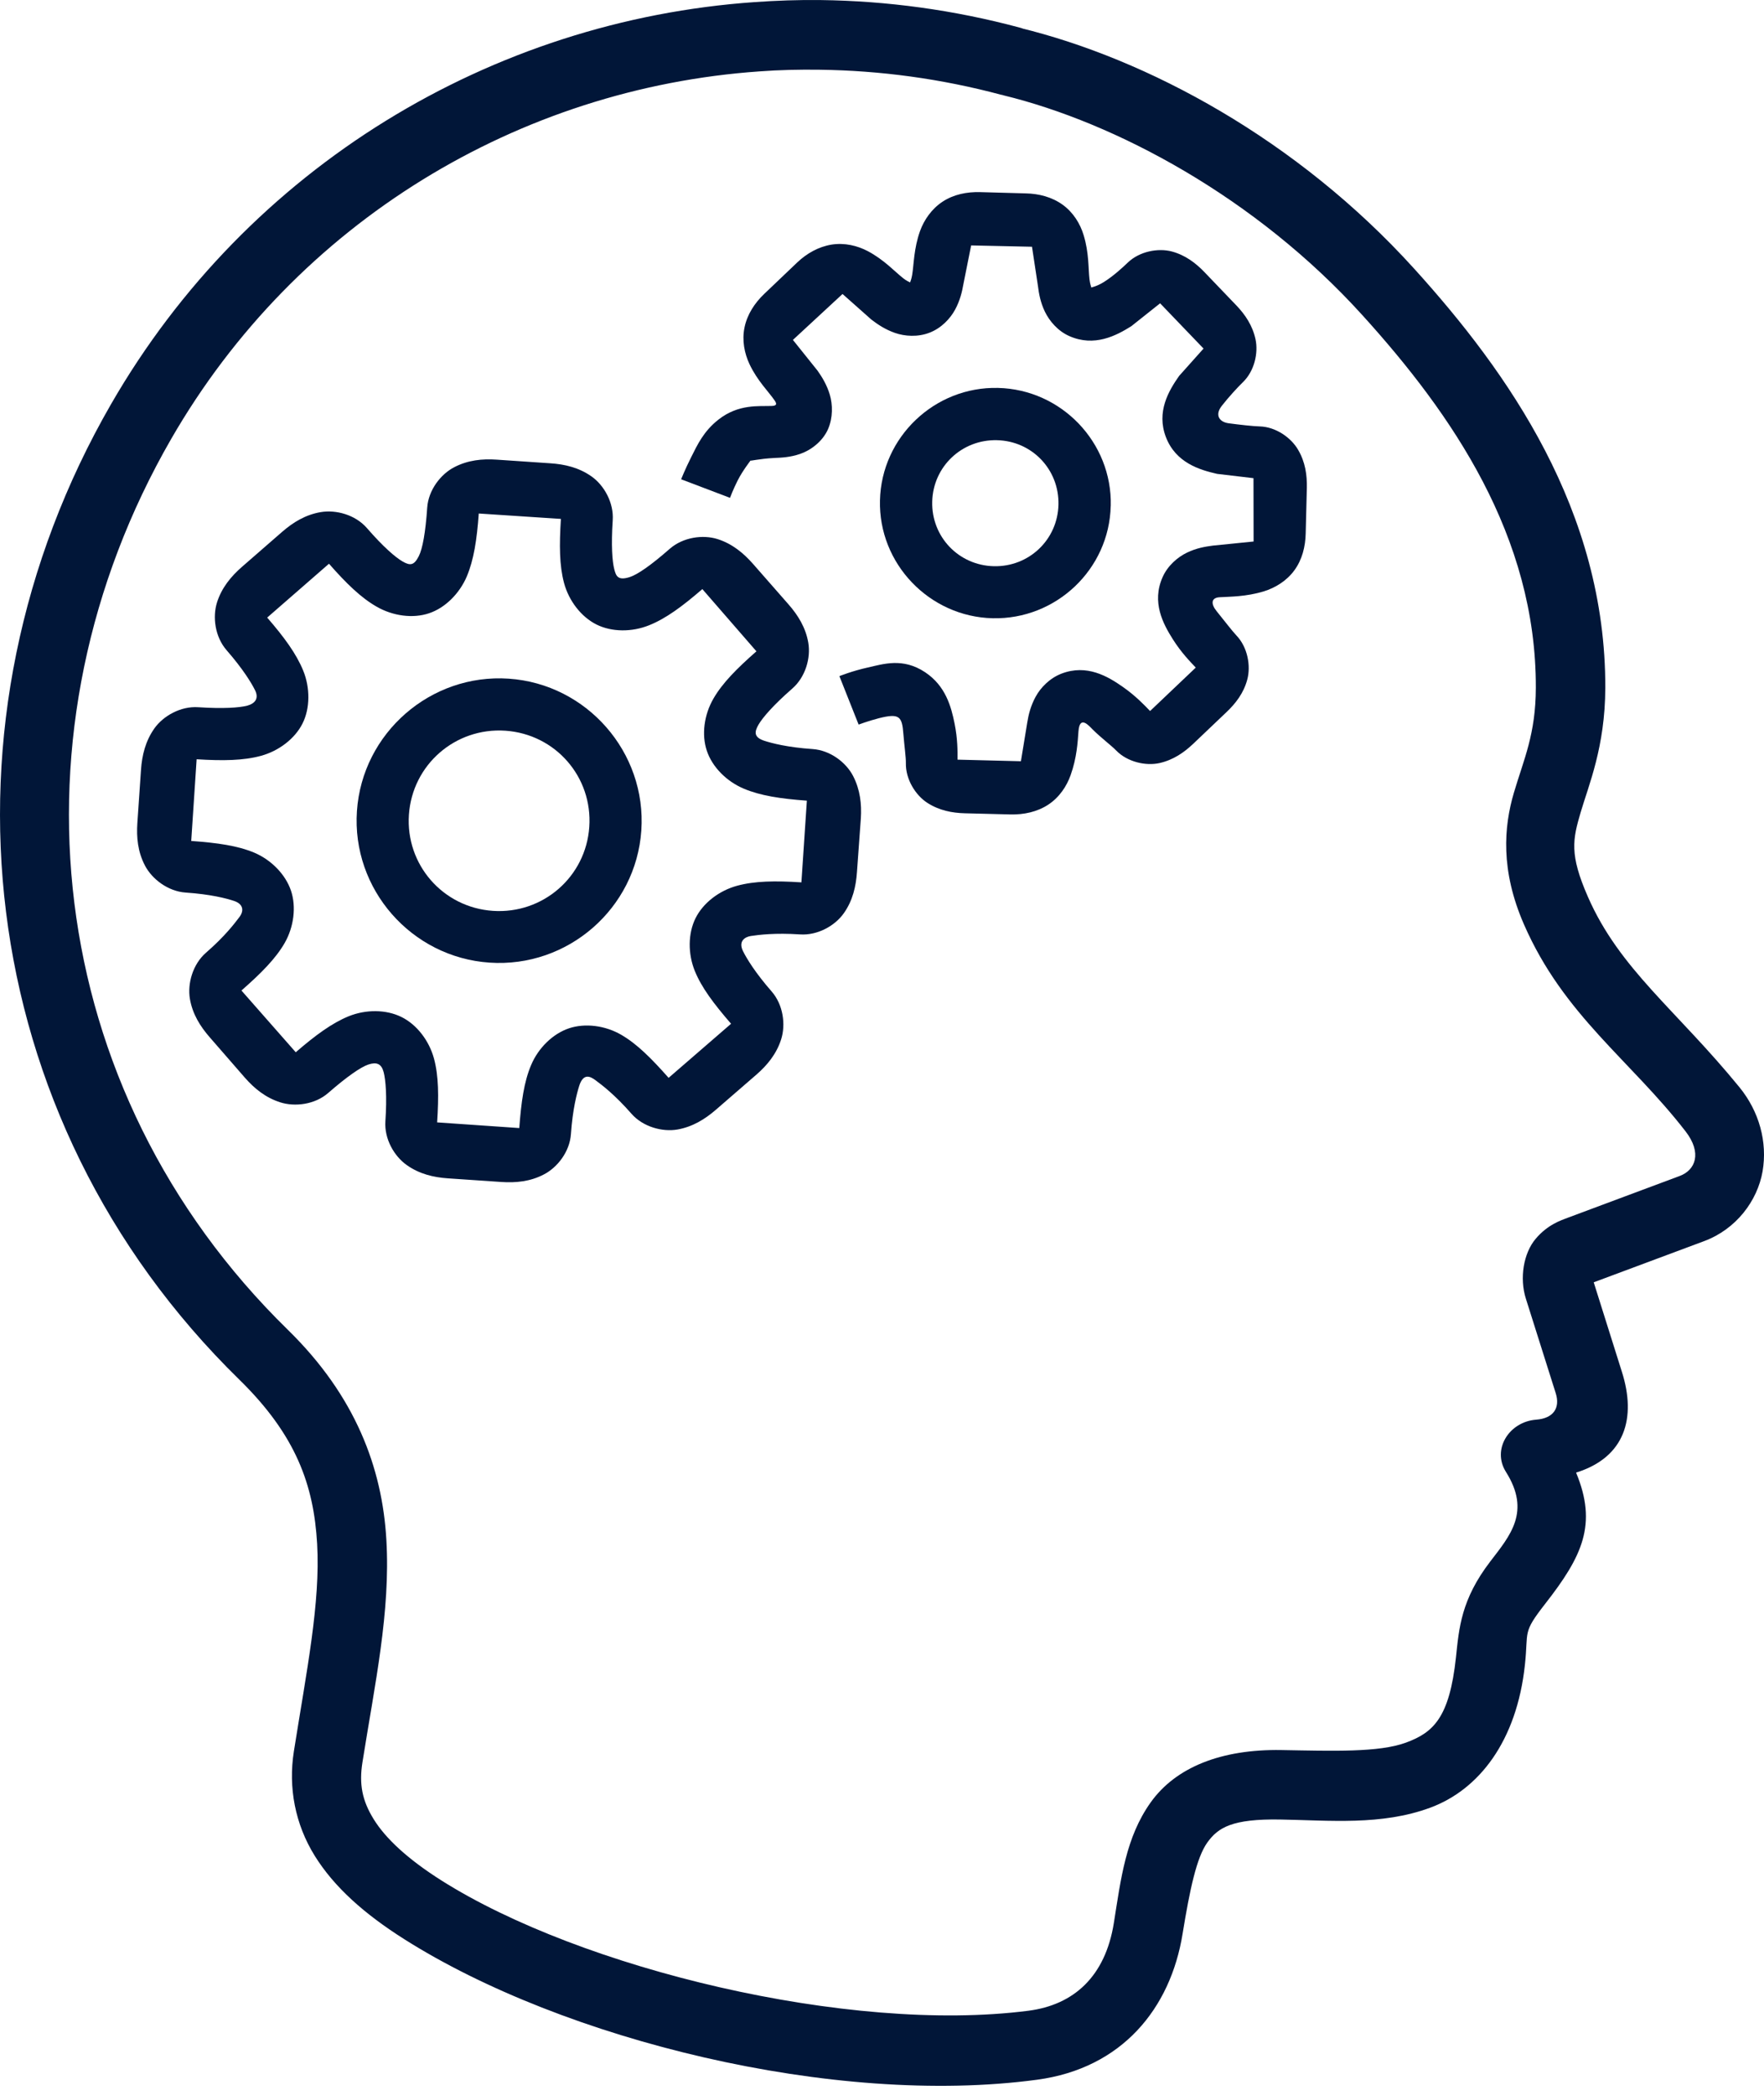
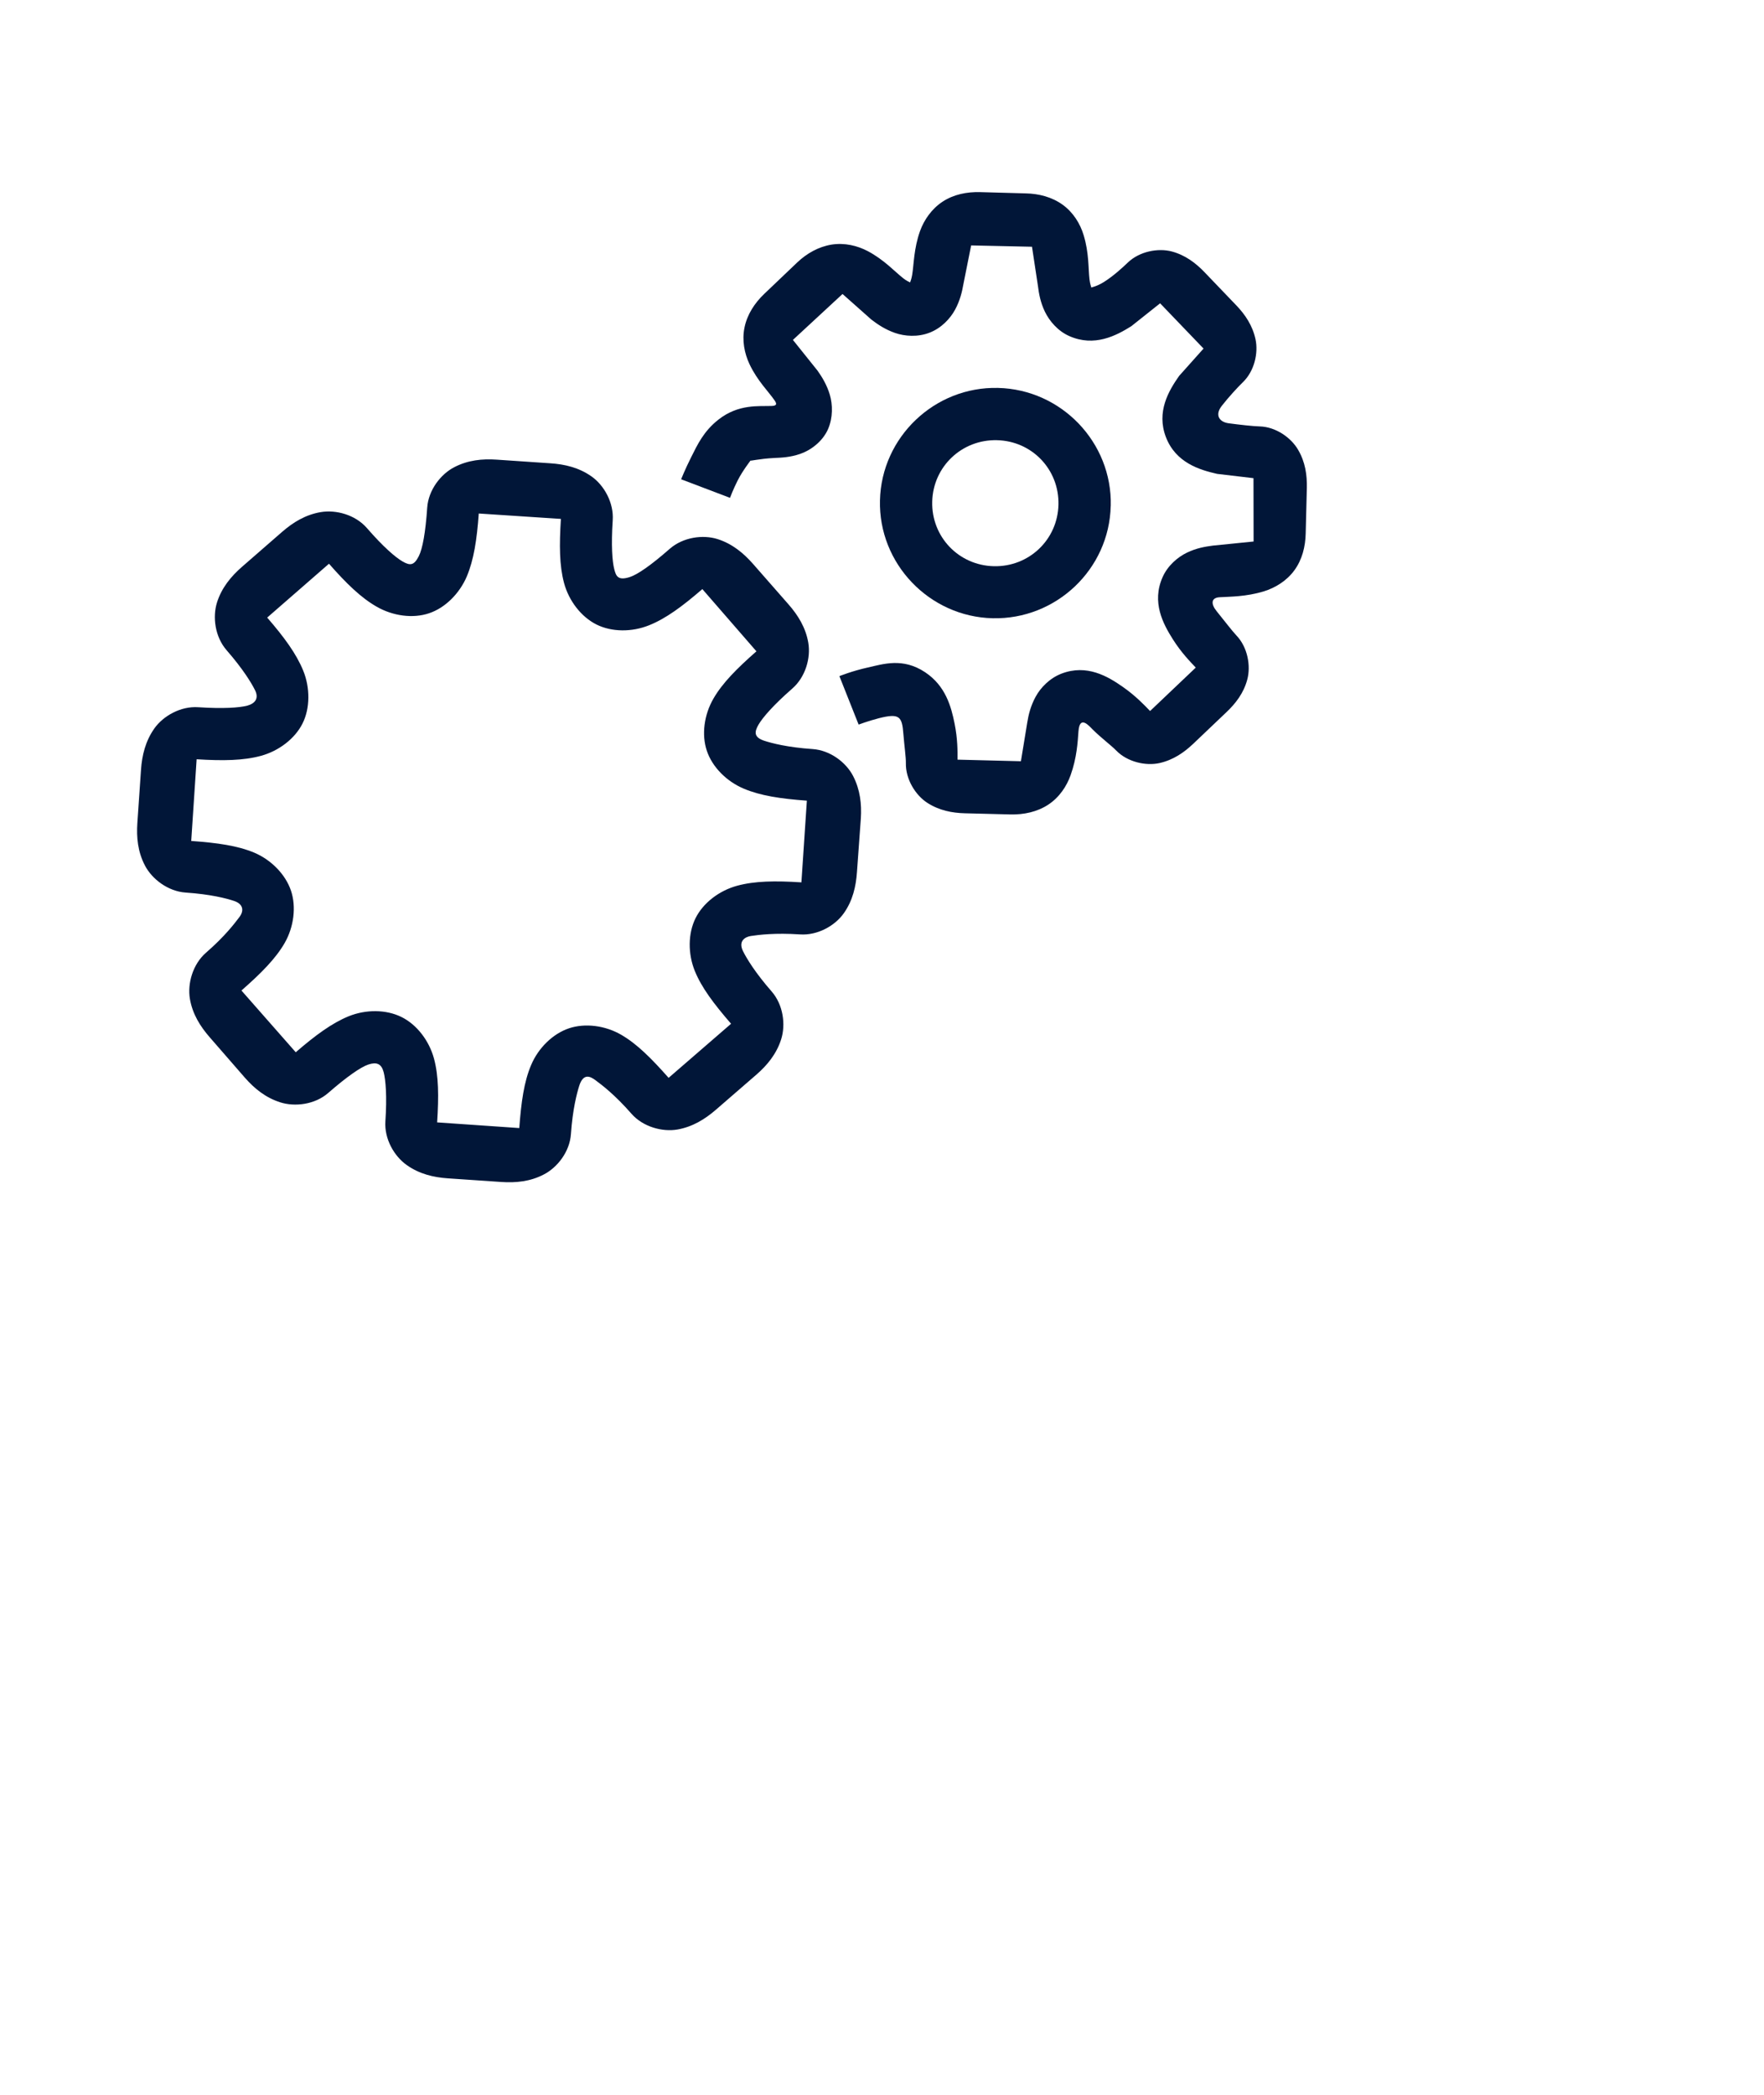
<svg xmlns="http://www.w3.org/2000/svg" width="32" height="38" viewBox="0 0 32 38" fill="none">
-   <path fill-rule="evenodd" clip-rule="evenodd" d="M14.886 0.001C14.485 -0.004 14.088 0.01 13.691 0.038C8.928 0.369 4.498 3.02 2.014 7.332C-1.293 13.069 -0.534 20.259 4.342 25.027C5.37 26.033 5.692 26.939 5.753 28.006C5.814 29.075 5.561 30.314 5.331 31.77C5.227 32.427 5.354 33.09 5.708 33.662C6.063 34.234 6.612 34.72 7.334 35.177C10.22 37.005 15.136 38.221 18.814 37.726C20.354 37.519 21.234 36.434 21.453 35.078C21.584 34.275 21.706 33.697 21.901 33.424C22.096 33.152 22.35 32.991 23.226 33.006C24.119 33.021 25.06 33.118 25.944 32.792C26.827 32.466 27.515 31.588 27.663 30.198C27.73 29.574 27.611 29.631 28.033 29.09C28.704 28.23 28.981 27.652 28.591 26.713C29.488 26.434 29.683 25.712 29.424 24.891L28.911 23.261L30.914 22.514C31.496 22.297 31.88 21.784 31.974 21.25C32.066 20.716 31.912 20.161 31.555 19.723C30.408 18.318 29.38 17.582 28.805 16.267C28.468 15.498 28.53 15.227 28.674 14.736C28.818 14.245 29.118 13.55 29.121 12.479C29.13 9.262 27.358 6.755 25.653 4.873C23.526 2.524 20.805 1.067 18.503 0.506L18.565 0.522C18.545 0.515 18.524 0.507 18.503 0.502C17.301 0.179 16.088 0.016 14.886 0.001L14.886 0.001ZM14.869 1.265C15.965 1.279 17.072 1.427 18.169 1.721C18.172 1.721 18.175 1.72 18.178 1.721C18.186 1.723 18.194 1.726 18.202 1.729C20.232 2.223 22.777 3.577 24.716 5.719C26.34 7.51 27.868 9.725 27.861 12.475C27.859 13.321 27.643 13.77 27.462 14.383C27.282 14.996 27.215 15.784 27.647 16.772C28.367 18.419 29.574 19.227 30.578 20.524C30.879 20.914 30.758 21.225 30.471 21.332L28.448 22.087C28.317 22.136 28.075 22.214 27.857 22.473C27.638 22.732 27.562 23.184 27.68 23.557L28.222 25.273C28.304 25.534 28.188 25.729 27.865 25.753C27.379 25.79 27.059 26.289 27.319 26.701C27.774 27.422 27.396 27.853 27.036 28.323C26.505 29.015 26.468 29.532 26.412 30.063C26.294 31.167 25.997 31.429 25.505 31.611C25.013 31.792 24.183 31.762 23.247 31.746C22.152 31.727 21.328 32.06 20.875 32.694C20.422 33.329 20.335 34.072 20.206 34.882C20.051 35.854 19.479 36.369 18.655 36.475C15.4 36.893 10.537 35.712 8.007 34.111C7.385 33.717 6.991 33.343 6.78 33.002C6.569 32.662 6.512 32.364 6.575 31.968C6.799 30.551 7.085 29.242 7.009 27.933C6.934 26.624 6.446 25.32 5.224 24.125C0.753 19.752 0.067 13.233 3.106 7.961C5.379 4.017 9.425 1.598 13.778 1.295C14.14 1.268 14.503 1.26 14.869 1.265L14.869 1.265Z" fill="#011638" />
  <path fill-rule="evenodd" clip-rule="evenodd" d="M9.01 8.338C8.748 8.32 8.49 8.346 8.242 8.474C7.995 8.601 7.772 8.889 7.75 9.208C7.719 9.661 7.665 9.954 7.598 10.087C7.513 10.255 7.444 10.267 7.303 10.185C7.174 10.111 6.952 9.92 6.655 9.578C6.444 9.336 6.093 9.243 5.817 9.29C5.542 9.337 5.318 9.474 5.119 9.647L4.389 10.283C4.19 10.457 4.021 10.662 3.937 10.927C3.853 11.193 3.9 11.552 4.11 11.794C4.408 12.136 4.561 12.388 4.627 12.521C4.702 12.673 4.622 12.763 4.487 12.8C4.344 12.838 4.05 12.859 3.596 12.829C3.277 12.807 2.961 12.987 2.8 13.214C2.639 13.443 2.576 13.699 2.558 13.962L2.492 14.927C2.474 15.188 2.499 15.451 2.628 15.698C2.756 15.946 3.047 16.169 3.367 16.191C3.821 16.222 4.105 16.296 4.246 16.343C4.42 16.401 4.425 16.527 4.344 16.634C4.255 16.752 4.079 16.985 3.736 17.283C3.495 17.493 3.398 17.845 3.445 18.12C3.492 18.395 3.632 18.619 3.806 18.818L4.442 19.549C4.615 19.746 4.817 19.911 5.083 19.996C5.348 20.081 5.711 20.038 5.953 19.827C6.295 19.529 6.542 19.358 6.683 19.31C6.834 19.261 6.918 19.296 6.959 19.446C6.997 19.59 7.022 19.888 6.991 20.341C6.97 20.66 7.15 20.972 7.377 21.133C7.604 21.295 7.861 21.357 8.124 21.375L9.093 21.441C9.357 21.459 9.617 21.434 9.865 21.305C10.113 21.177 10.336 20.89 10.357 20.571C10.389 20.118 10.464 19.834 10.509 19.692C10.584 19.464 10.707 19.524 10.801 19.594C10.92 19.682 11.154 19.859 11.454 20.202C11.665 20.443 12.017 20.537 12.291 20.489C12.565 20.44 12.787 20.303 12.985 20.132L13.719 19.496C13.919 19.323 14.087 19.117 14.171 18.852C14.255 18.586 14.209 18.227 13.998 17.985C13.699 17.643 13.548 17.391 13.481 17.259C13.388 17.074 13.511 16.996 13.621 16.979C13.768 16.957 14.058 16.92 14.512 16.95C14.831 16.972 15.148 16.793 15.308 16.565C15.469 16.337 15.528 16.08 15.546 15.817L15.616 14.848C15.633 14.587 15.604 14.325 15.476 14.077C15.348 13.829 15.06 13.61 14.742 13.588C14.288 13.557 14.004 13.483 13.863 13.437C13.668 13.372 13.687 13.272 13.76 13.145C13.834 13.017 14.029 12.791 14.371 12.492C14.613 12.282 14.71 11.934 14.663 11.659C14.616 11.384 14.476 11.159 14.302 10.961L13.661 10.23C13.488 10.033 13.282 9.863 13.017 9.779C12.751 9.695 12.392 9.744 12.15 9.955C11.809 10.254 11.565 10.423 11.424 10.468C11.204 10.539 11.175 10.443 11.144 10.329C11.106 10.185 11.085 9.891 11.115 9.438C11.137 9.119 10.958 8.802 10.73 8.642C10.501 8.481 10.245 8.421 9.982 8.404L9.01 8.338ZM10.175 9.413C10.145 9.889 10.147 10.258 10.232 10.575C10.32 10.903 10.547 11.193 10.823 11.33C11.098 11.466 11.461 11.469 11.776 11.342C12.08 11.22 12.379 10.999 12.741 10.686L13.722 11.815C13.366 12.128 13.105 12.39 12.942 12.673C12.772 12.966 12.724 13.329 12.823 13.621C12.921 13.913 13.179 14.174 13.492 14.306C13.794 14.434 14.159 14.489 14.637 14.524L14.538 16.006C14.06 15.975 13.69 15.981 13.373 16.067C13.045 16.156 12.755 16.38 12.618 16.655C12.48 16.931 12.477 17.301 12.605 17.615C12.729 17.919 12.95 18.21 13.262 18.571L12.129 19.552C11.815 19.197 11.554 18.936 11.271 18.772C10.979 18.602 10.616 18.556 10.323 18.653C10.03 18.751 9.765 19.009 9.634 19.322C9.506 19.624 9.455 19.989 9.42 20.463L7.93 20.36C7.96 19.885 7.958 19.519 7.873 19.203C7.784 18.875 7.559 18.584 7.282 18.448C7.005 18.311 6.639 18.308 6.325 18.435C6.022 18.559 5.725 18.777 5.365 19.088L4.38 17.968C4.74 17.652 5 17.39 5.164 17.106C5.332 16.812 5.376 16.448 5.279 16.158C5.181 15.866 4.926 15.601 4.614 15.468C4.311 15.341 3.947 15.289 3.469 15.255L3.567 13.773C4.046 13.803 4.416 13.797 4.733 13.711C5.06 13.622 5.351 13.398 5.488 13.124C5.626 12.849 5.628 12.477 5.5 12.164C5.376 11.861 5.159 11.563 4.847 11.203L5.968 10.226C6.284 10.586 6.548 10.843 6.834 11.006C7.129 11.175 7.491 11.223 7.782 11.125C8.075 11.028 8.335 10.768 8.468 10.457C8.595 10.155 8.651 9.791 8.685 9.315L10.175 9.413Z" fill="#011638" />
-   <path fill-rule="evenodd" clip-rule="evenodd" d="M9.229 12.311C7.811 12.215 6.572 13.296 6.475 14.712C6.378 16.129 7.462 17.366 8.88 17.462C10.298 17.559 11.537 16.482 11.634 15.065C11.731 13.648 10.647 12.408 9.229 12.311ZM9.167 13.255C10.076 13.317 10.752 14.093 10.69 15C10.628 15.905 9.85 16.584 8.941 16.523C8.034 16.461 7.356 15.684 7.418 14.778C7.481 13.872 8.259 13.194 9.167 13.255Z" fill="#011638" />
  <path fill-rule="evenodd" clip-rule="evenodd" d="M17.778 3.485C17.539 3.479 17.301 3.526 17.101 3.657C16.901 3.788 16.763 3.989 16.69 4.191C16.576 4.51 16.579 4.796 16.547 4.987C16.534 5.059 16.521 5.092 16.51 5.123C16.481 5.108 16.445 5.095 16.387 5.049C16.234 4.93 16.042 4.715 15.743 4.556C15.553 4.456 15.322 4.4 15.086 4.437C14.85 4.475 14.636 4.596 14.462 4.761L13.863 5.332C13.689 5.498 13.554 5.705 13.506 5.94C13.457 6.174 13.505 6.411 13.596 6.605C13.74 6.911 13.948 7.109 14.056 7.27C14.096 7.33 14.089 7.361 13.998 7.364C13.77 7.373 13.399 7.324 13.034 7.611C12.765 7.821 12.65 8.07 12.541 8.288C12.431 8.505 12.356 8.694 12.356 8.694L13.243 9.031C13.243 9.031 13.296 8.885 13.382 8.715C13.468 8.544 13.615 8.355 13.616 8.353C13.598 8.368 13.771 8.322 14.043 8.308C14.18 8.302 14.334 8.296 14.515 8.234C14.696 8.173 14.918 8.017 15.02 7.787C15.112 7.577 15.106 7.338 15.053 7.159C14.999 6.98 14.915 6.843 14.831 6.724L14.384 6.166L15.284 5.333L15.807 5.797C15.923 5.886 16.058 5.977 16.235 6.039C16.411 6.101 16.649 6.118 16.862 6.035C17.076 5.953 17.237 5.781 17.326 5.617C17.415 5.452 17.452 5.296 17.477 5.153L17.617 4.452L18.721 4.476L18.828 5.182C18.846 5.327 18.874 5.485 18.955 5.654C19.037 5.823 19.189 6.005 19.399 6.097C19.852 6.297 20.246 6.091 20.523 5.917L21.045 5.502L21.833 6.323L21.39 6.819C21.202 7.087 20.973 7.469 21.151 7.931C21.33 8.394 21.759 8.523 22.079 8.596L22.739 8.674L22.741 9.823L22.004 9.897C21.859 9.916 21.701 9.943 21.532 10.025C21.363 10.106 21.181 10.262 21.089 10.472C20.889 10.925 21.099 11.316 21.274 11.593C21.428 11.838 21.591 12.003 21.692 12.11L20.863 12.898C20.763 12.794 20.603 12.624 20.367 12.459C20.098 12.271 19.717 12.042 19.255 12.22C19.041 12.303 18.876 12.474 18.787 12.639C18.697 12.804 18.658 12.963 18.635 13.107L18.52 13.809L17.37 13.78C17.371 13.621 17.372 13.4 17.317 13.127C17.255 12.818 17.154 12.442 16.783 12.195C16.377 11.925 16.023 12.046 15.74 12.109C15.457 12.172 15.227 12.265 15.227 12.265L15.576 13.144C15.576 13.144 15.748 13.079 15.945 13.028C16.317 12.935 16.364 12.995 16.388 13.316C16.404 13.52 16.436 13.745 16.433 13.841C16.427 14.137 16.608 14.425 16.823 14.564C17.038 14.702 17.271 14.747 17.504 14.753L18.333 14.774C18.574 14.779 18.815 14.728 19.015 14.597C19.215 14.466 19.349 14.265 19.421 14.063C19.535 13.745 19.55 13.46 19.564 13.267C19.586 12.966 19.753 13.164 19.823 13.234C19.964 13.376 20.16 13.523 20.246 13.612C20.451 13.824 20.785 13.897 21.034 13.842C21.283 13.786 21.477 13.652 21.645 13.493L22.244 12.923C22.415 12.761 22.56 12.575 22.626 12.328C22.693 12.08 22.634 11.742 22.43 11.528C22.348 11.442 22.202 11.248 22.072 11.089C21.962 10.954 21.97 10.844 22.122 10.834C22.315 10.822 22.602 10.826 22.927 10.727C23.131 10.664 23.34 10.539 23.481 10.345C23.622 10.152 23.681 9.915 23.686 9.676L23.707 8.851C23.712 8.618 23.679 8.383 23.55 8.162C23.423 7.94 23.144 7.742 22.849 7.735C22.731 7.732 22.49 7.705 22.287 7.678C22.113 7.654 22.036 7.524 22.164 7.362C22.287 7.204 22.456 7.021 22.541 6.939C22.756 6.735 22.829 6.405 22.776 6.155C22.722 5.905 22.589 5.708 22.427 5.539L21.853 4.94C21.692 4.772 21.505 4.629 21.258 4.562C21.011 4.496 20.672 4.558 20.458 4.764C20.376 4.843 20.197 5.009 20.023 5.117C19.861 5.218 19.776 5.206 19.801 5.224C19.791 5.196 19.774 5.151 19.764 5.067C19.741 4.875 19.757 4.587 19.657 4.263C19.595 4.058 19.47 3.853 19.276 3.713C19.081 3.573 18.846 3.513 18.607 3.508L17.778 3.485Z" fill="#011638" />
  <path fill-rule="evenodd" clip-rule="evenodd" d="M18.105 7.037C16.956 7.009 15.99 7.928 15.963 9.077C15.935 10.225 16.859 11.188 18.007 11.215C19.156 11.242 20.122 10.328 20.149 9.179L20.15 9.175C20.177 8.026 19.255 7.064 18.105 7.037L18.105 7.037ZM18.085 7.985C18.723 8 19.216 8.518 19.201 9.155C19.186 9.791 18.665 10.286 18.028 10.271C17.39 10.256 16.896 9.737 16.911 9.101C16.926 8.465 17.447 7.97 18.085 7.985Z" fill="#011638" />
</svg>